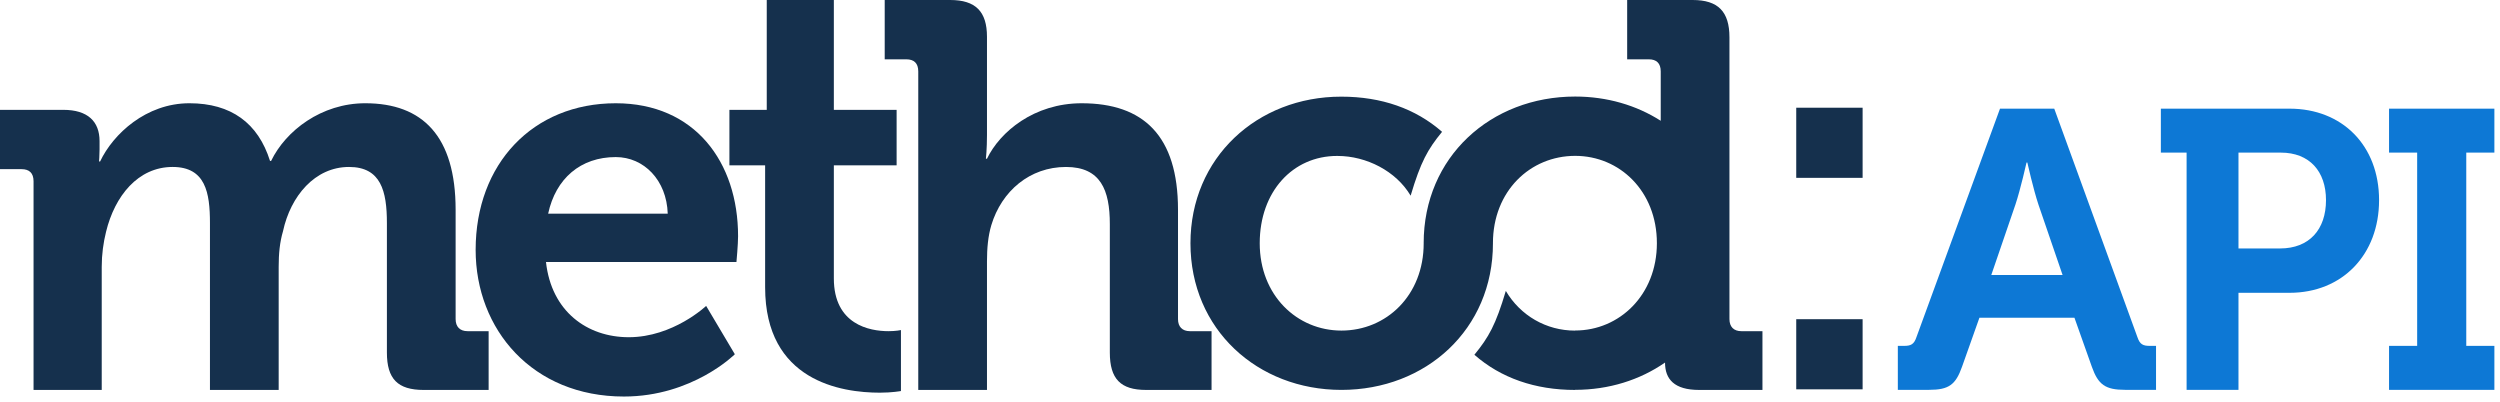
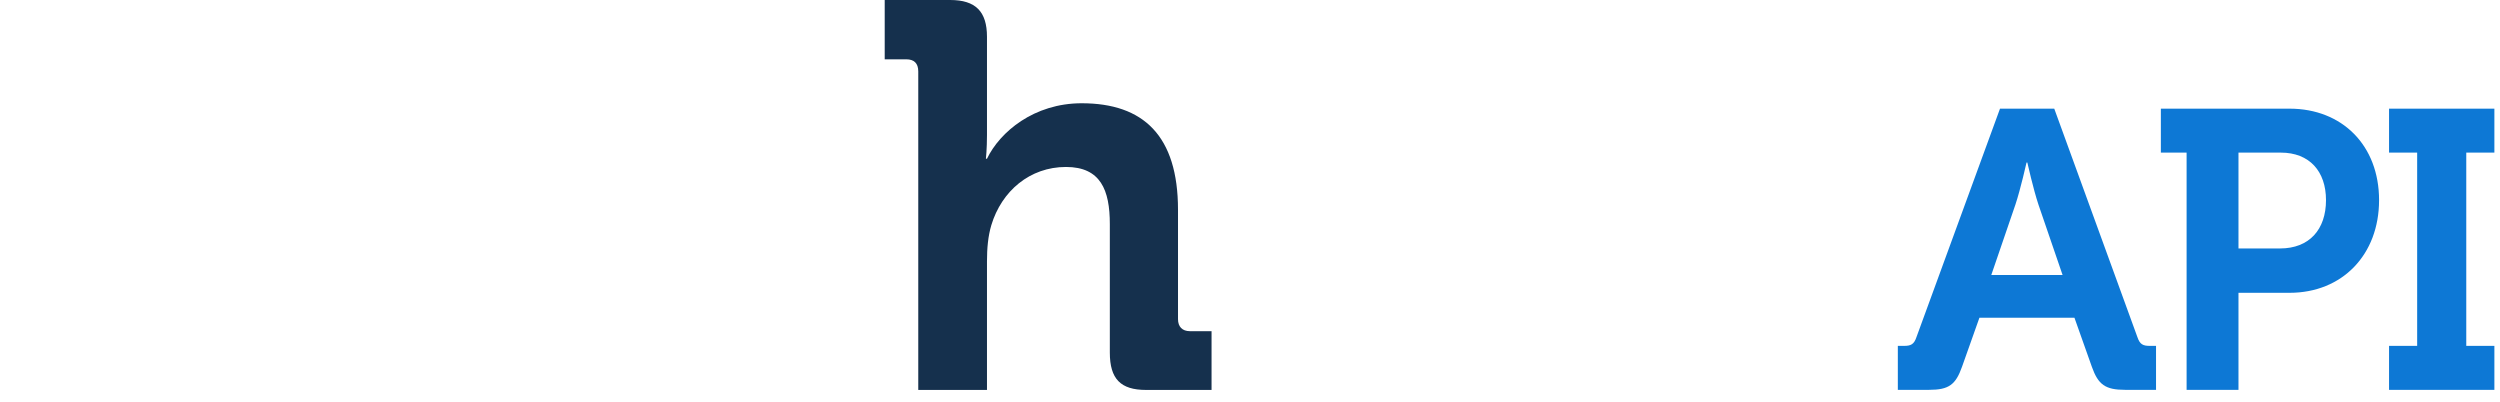
<svg xmlns="http://www.w3.org/2000/svg" width="317px" height="51px" viewBox="0 0 317 51" version="1.1">
  <title>methodapi</title>
  <desc>Created with Sketch.</desc>
  <g id="Design-System-(Cleanup)" stroke="none" stroke-width="1" fill="none" fill-rule="evenodd">
    <g id="Logos" transform="translate(-123, -540)">
      <g id="Primary" transform="translate(80, 456)">
        <g id="methodapi" transform="translate(43, 84)">
          <path d="M244.612,49.431 C247.122,49.431 247.976,48.778 248.78,46.518 L250.989,40.292 L263.041,40.292 L265.25,46.518 C266.054,48.778 266.958,49.431 269.468,49.431 L273.385,49.431 L273.385,43.857 L272.582,43.857 C271.728,43.857 271.326,43.656 271.025,42.752 L260.48,13.778 L253.6,13.778 L243.005,42.752 C242.704,43.656 242.302,43.857 241.448,43.857 L240.645,43.857 L240.645,49.431 L244.612,49.431 Z M261.534,34.868 L252.496,34.868 L255.559,25.93 C256.211,23.972 256.965,20.607 256.965,20.607 L257.065,20.607 C257.065,20.607 257.818,23.972 258.471,25.93 L261.534,34.868 Z M283.839,49.431 L283.839,37.128 L290.317,37.128 C296.996,37.128 301.666,32.307 301.666,25.378 C301.666,18.448 296.996,13.778 290.317,13.778 L273.997,13.778 L273.997,19.352 L277.261,19.352 L277.261,49.431 L283.839,49.431 Z M289.112,31.504 L283.839,31.504 L283.839,19.352 L289.212,19.352 C292.828,19.352 294.937,21.712 294.937,25.378 C294.937,29.094 292.828,31.504 289.112,31.504 Z M316.288,49.431 L316.288,43.857 L312.723,43.857 L312.723,19.352 L316.288,19.352 L316.288,13.778 L302.931,13.778 L302.931,19.352 L306.496,19.352 L306.496,43.857 L302.931,43.857 L302.931,49.431 L316.288,49.431 Z" id="API" fill="#0D78D5" fill-rule="nonzero" />
          <g id="Method" transform="translate(0, -0)" fill="#15304D">
-             <path d="M227.763,40.474 L236.179,40.474 L236.179,49.367 L227.763,49.367 L227.763,40.474 Z M227.763,13.658 L236.179,13.658 L236.179,22.551 L227.763,22.551 L227.763,13.658 Z" id="Fill-50" />
-             <path d="M4.254,22.981 C4.254,21.936 3.705,21.45 2.745,21.45 L1.33800663e-13,21.45 L1.33800663e-13,13.928 L8.028,13.928 C11.115,13.928 12.624,15.391 12.624,17.897 L12.624,18.942 C12.624,19.708 12.557,20.474 12.557,20.474 L12.694,20.474 C14.34,16.991 18.526,13.092 24.016,13.092 C29.298,13.092 32.729,15.6 34.239,20.405 L34.376,20.405 C36.229,16.574 40.756,13.092 46.314,13.092 C53.588,13.092 57.773,17.271 57.773,26.603 L57.773,40.461 C57.773,41.435 58.322,41.992 59.282,41.992 L61.958,41.992 L61.958,49.445 L53.724,49.445 C50.432,49.445 49.059,48.051 49.059,44.709 L49.059,28.274 C49.059,24.235 48.304,21.17 44.255,21.17 C39.934,21.17 36.846,24.861 35.885,29.318 C35.474,30.711 35.336,32.174 35.336,33.845 L35.336,49.445 L26.622,49.445 L26.622,28.274 C26.622,24.444 26.073,21.17 21.888,21.17 C17.497,21.17 14.547,24.861 13.448,29.388 C13.105,30.78 12.899,32.243 12.899,33.845 L12.899,49.445 L4.254,49.445 L4.254,22.981 Z" id="Fill-51" />
-             <path d="M84.668,27.09 C84.532,22.842 81.649,19.917 78.081,19.917 C73.621,19.917 70.465,22.633 69.505,27.09 L84.668,27.09 Z M78.081,13.093 C88.099,13.093 93.588,20.543 93.588,29.945 C93.588,30.99 93.382,33.218 93.382,33.218 L69.23,33.218 C69.916,39.485 74.445,42.759 79.729,42.759 C85.354,42.759 89.539,38.79 89.539,38.79 L93.177,44.918 C93.177,44.918 87.824,50.28 79.11,50.28 C67.515,50.28 60.311,41.784 60.311,31.686 C60.311,20.754 67.584,13.093 78.081,13.093 L78.081,13.093 Z" id="Fill-52" />
-             <path d="M97.018,20.962 L92.489,20.962 L92.489,13.928 L97.224,13.928 L97.224,-2.78751381e-15 L105.732,-2.78751381e-15 L105.732,13.928 L113.691,13.928 L113.691,20.962 L105.732,20.962 L105.732,35.308 C105.732,41.158 110.261,41.993 112.662,41.993 C113.622,41.993 114.24,41.853 114.24,41.853 L114.24,49.583 C114.24,49.583 113.142,49.792 111.565,49.792 C106.692,49.792 97.018,48.331 97.018,36.422 L97.018,20.962 Z" id="Fill-53" />
            <path d="M116.436,9.053 C116.436,8.008 115.886,7.522 114.926,7.522 L112.181,7.522 L112.181,0 L120.484,0 C123.709,0 125.149,1.463 125.149,4.666 L125.149,17.132 C125.149,18.872 125.013,20.126 125.013,20.126 L125.149,20.126 C126.796,16.714 131.119,13.093 137.157,13.093 C144.978,13.093 149.371,17.201 149.371,26.602 L149.371,40.462 C149.371,41.436 149.92,41.993 150.88,41.993 L153.625,41.993 L153.625,49.444 L145.322,49.444 C142.097,49.444 140.726,48.052 140.726,44.709 L140.726,28.413 C140.726,24.096 139.558,21.171 135.167,21.171 C130.57,21.171 127.003,24.234 125.699,28.553 C125.286,29.945 125.149,31.478 125.149,33.149 L125.149,49.444 L116.436,49.444 L116.436,9.053 Z" id="Fill-54" />
-             <path d="M199.733,41.908 C205.359,41.908 210.093,37.381 210.093,30.836 C210.093,24.22 205.359,19.763 199.733,19.763 C194.038,19.763 189.304,24.22 189.304,30.836 L189.306,30.845 C189.306,41.778 180.799,49.439 170.093,49.439 C159.459,49.439 150.95,41.778 150.95,30.845 C150.95,19.981 159.423,12.256 170.057,12.256 L170.092,12.256 C175.146,12.256 179.493,13.767 182.854,16.716 C181.028,18.949 180.148,20.51 178.869,24.811 C177.018,21.684 173.252,19.774 169.601,19.774 L169.544,19.773 C163.917,19.773 159.733,24.3 159.733,30.845 C159.733,37.461 164.468,41.918 170.093,41.918 C175.79,41.918 180.524,37.461 180.524,30.845 L180.521,30.836 C180.521,19.903 189.029,12.242 199.733,12.242 C203.771,12.242 207.502,13.347 210.578,15.314 L210.58,15.321 L210.58,9.053 C210.58,8.008 210.03,7.522 209.07,7.522 L206.325,7.522 L206.325,0 L214.627,0 C217.851,0 219.294,1.463 219.294,4.736 L219.294,40.461 C219.294,41.436 219.841,41.993 220.803,41.993 L223.479,41.993 L223.479,49.444 L215.451,49.444 C212.295,49.444 211.127,48.075 211.127,45.987 L211.118,45.977 C207.943,48.179 204.011,49.43 199.733,49.43 L199.714,49.444 C194.66,49.444 190.313,47.934 186.952,44.985 C188.777,42.752 189.657,41.189 190.938,36.89 C192.786,40.017 196.063,41.922 199.714,41.922 L199.733,41.908 Z" id="Fill-55" />
          </g>
        </g>
      </g>
    </g>
  </g>
</svg>